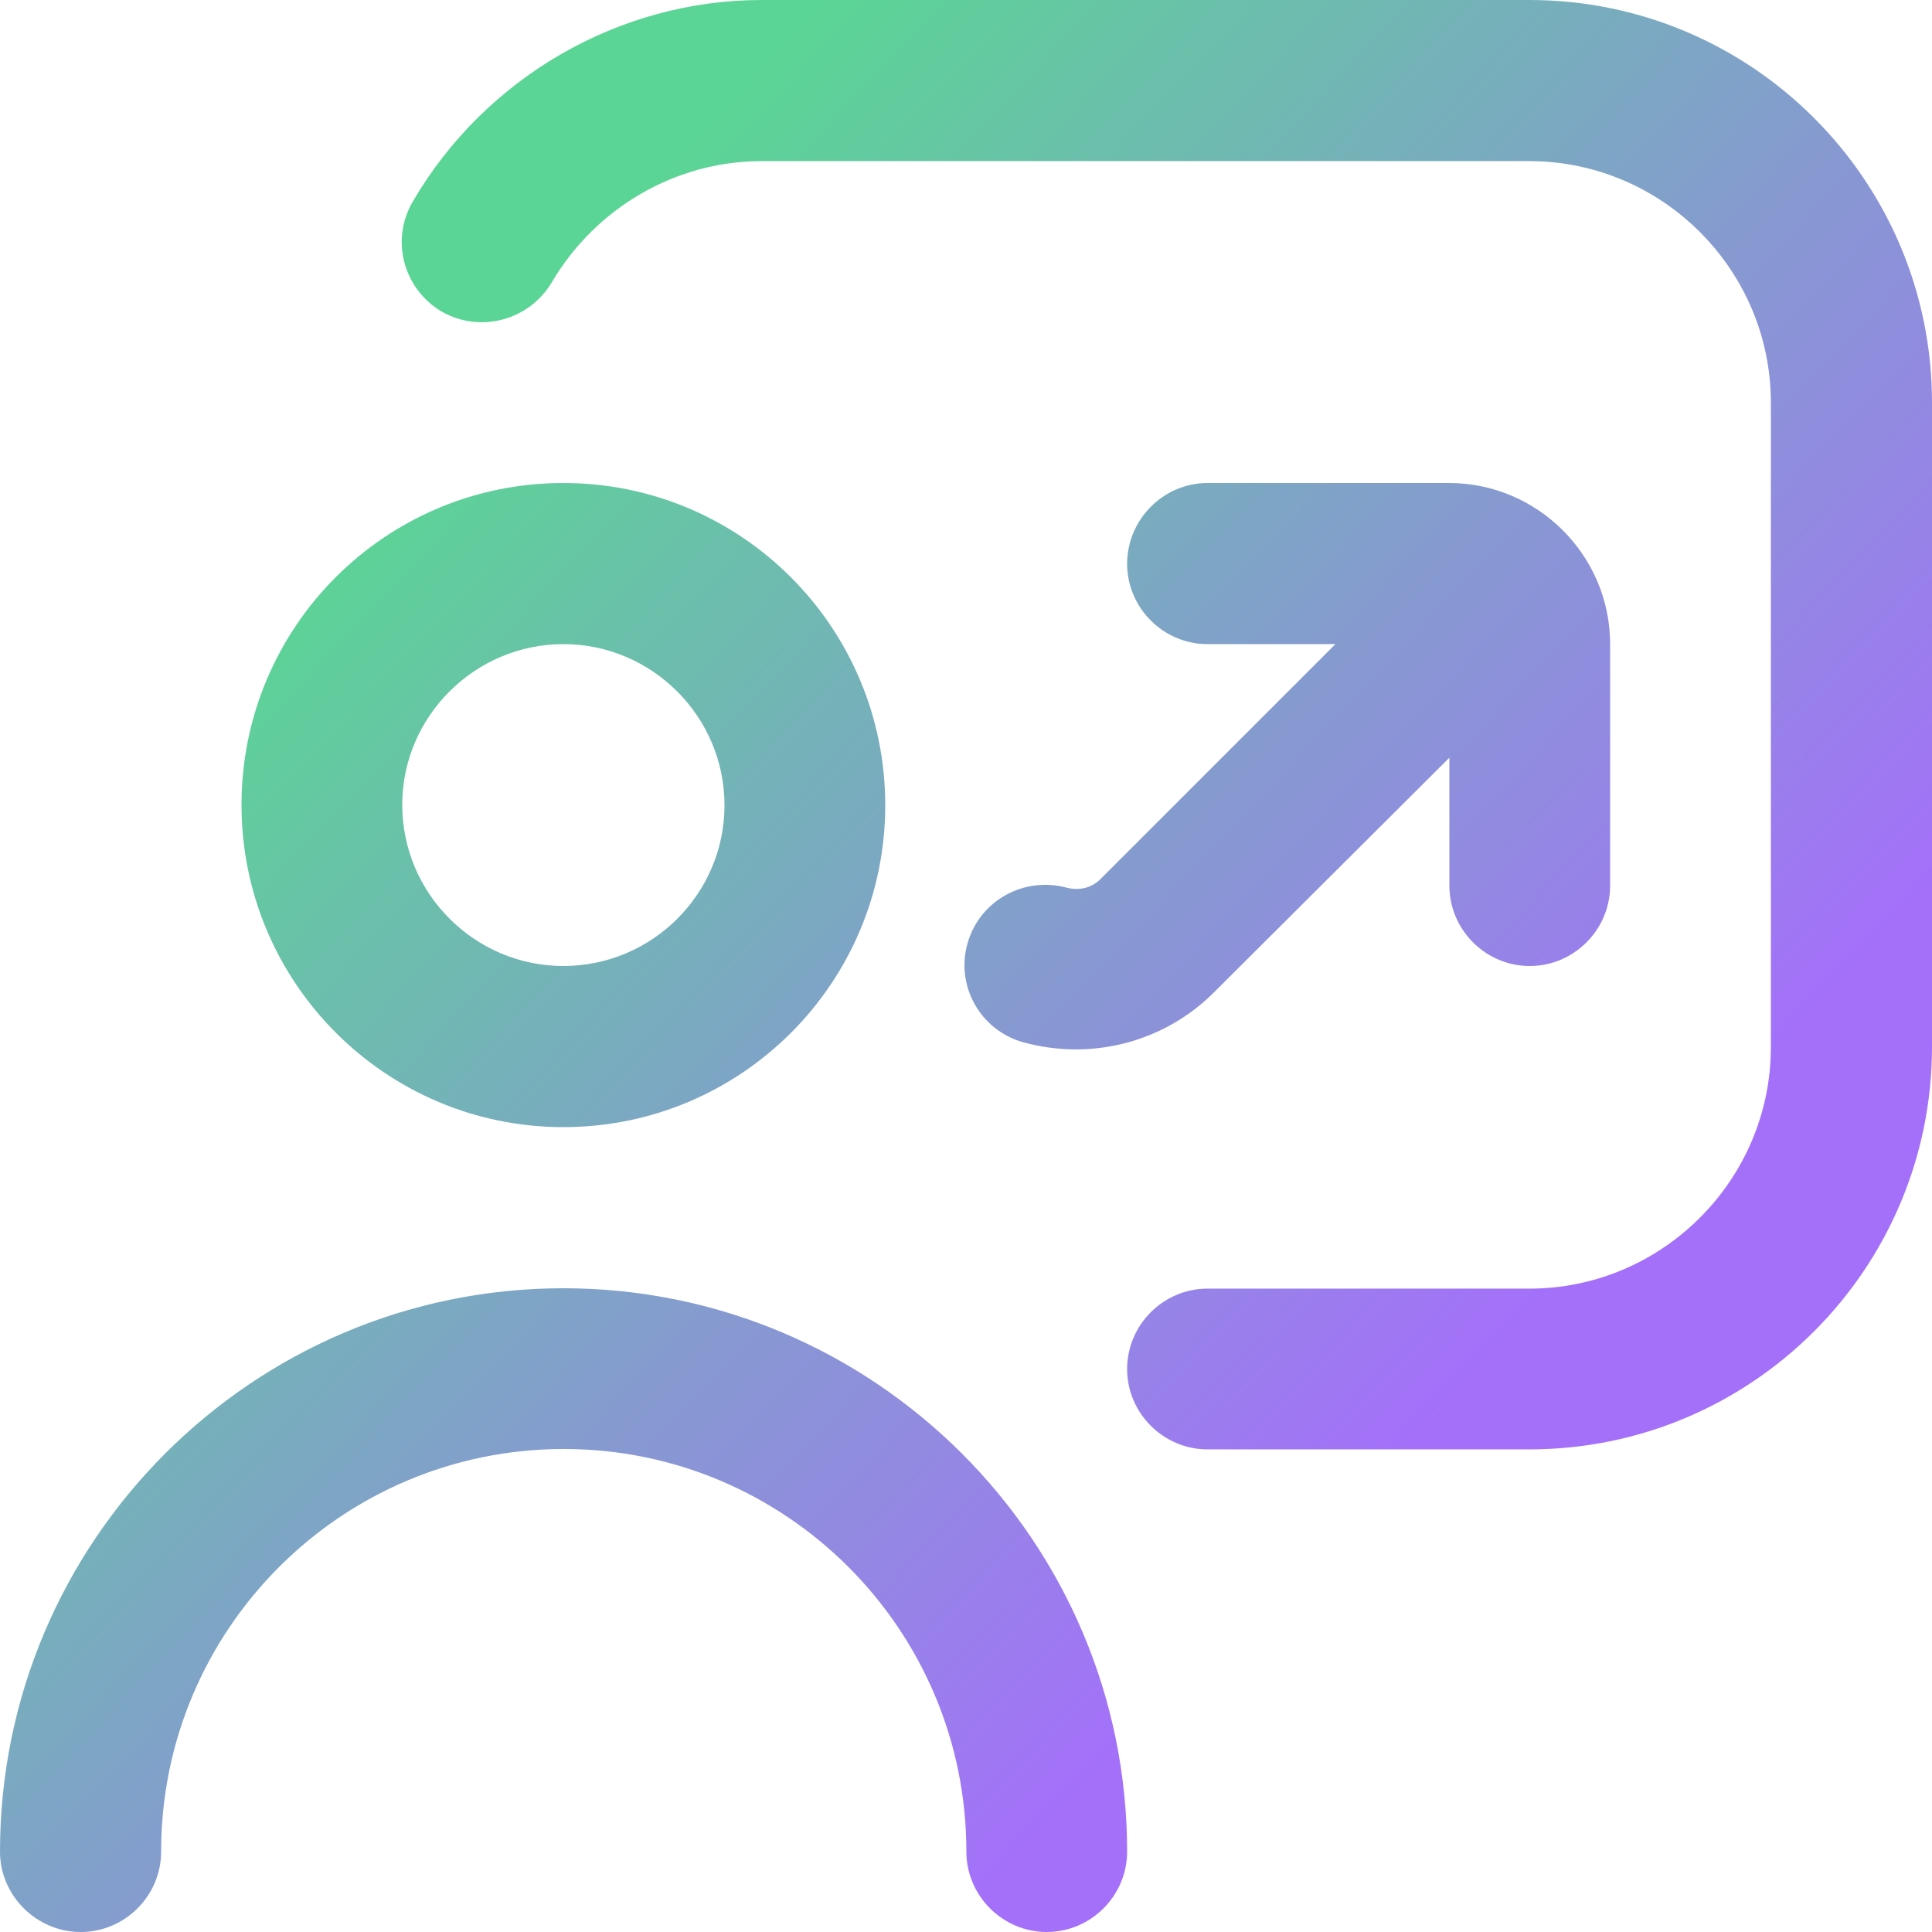
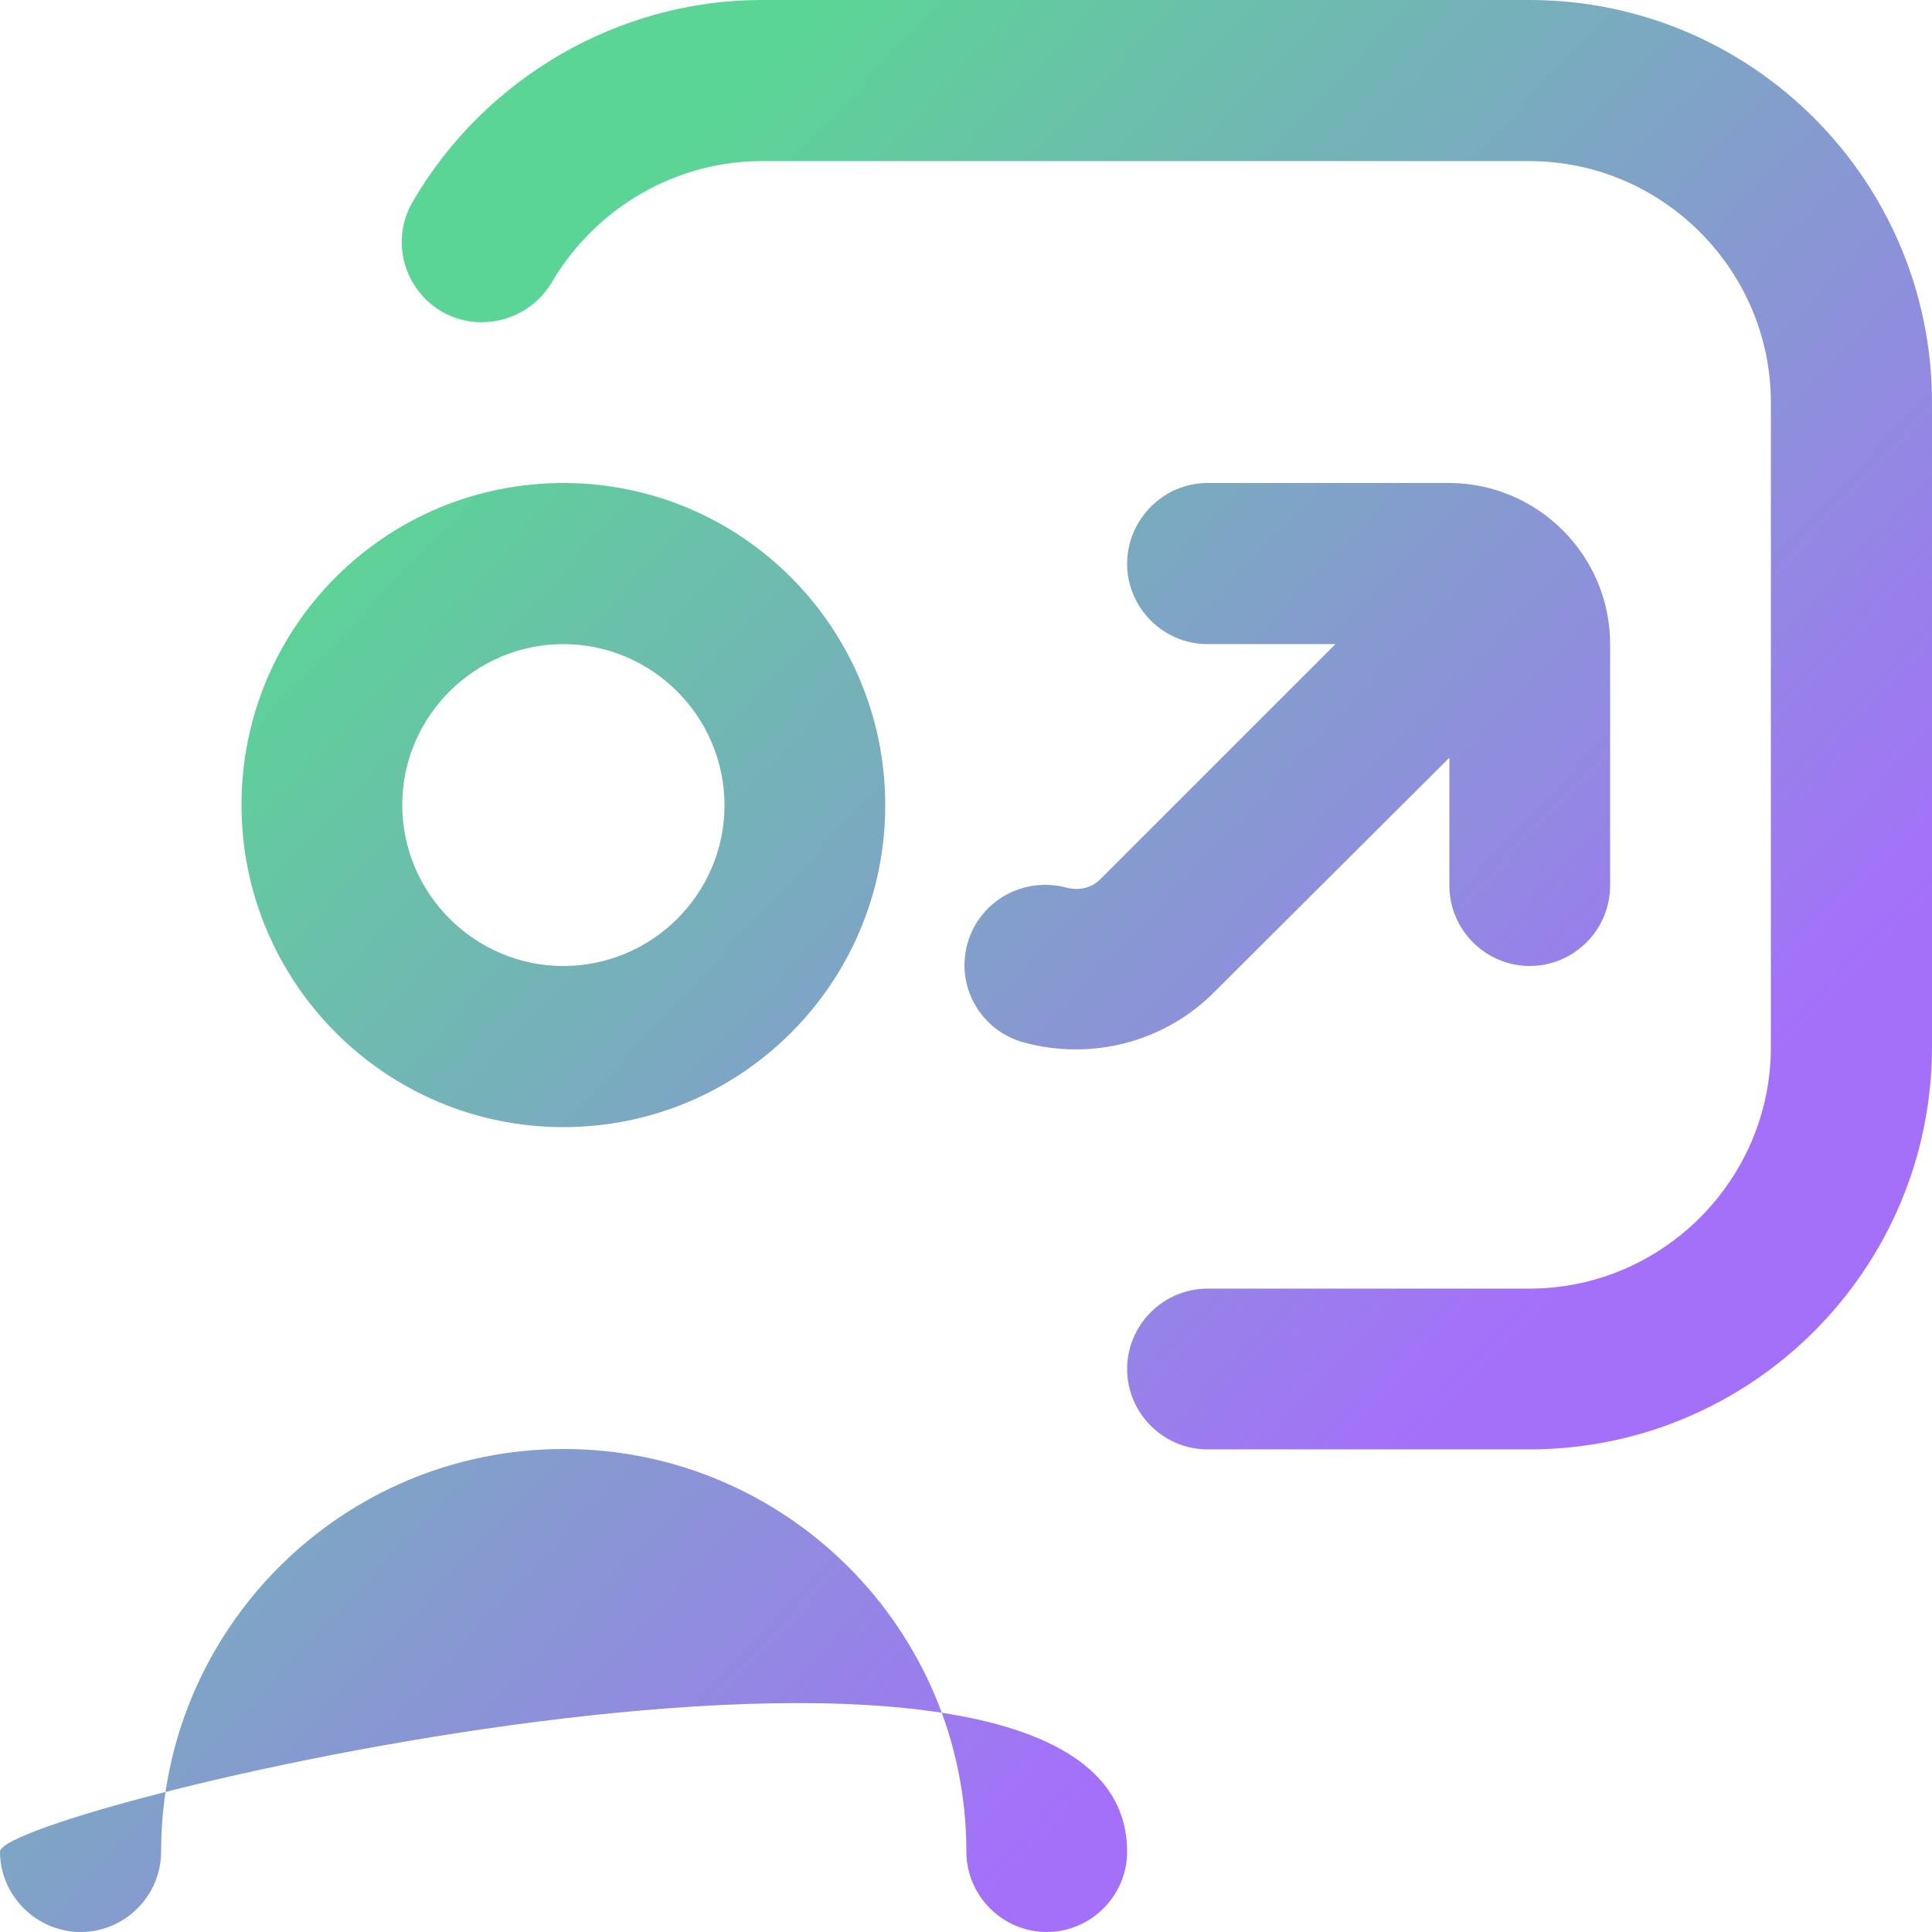
<svg xmlns="http://www.w3.org/2000/svg" version="1.1" id="Layer_1" x="0px" y="0px" viewBox="0 0 512 512" style="enable-background:new 0 0 512 512;" xml:space="preserve">
  <style type="text/css">
	.st0{fill:url(#SVGID_1_);}
</style>
  <linearGradient id="SVGID_1_" gradientUnits="userSpaceOnUse" x1="95.502" y1="129.073" x2="370.502" y2="388.073">
    <stop offset="0" style="stop-color:#5BD595" />
    <stop offset="1" style="stop-color:#A470FA" />
  </linearGradient>
-   <path class="st0" d="M149.3,298.7c47.1,0,85.3-38.2,85.3-85.3S196.5,128,149.3,128S64,166.2,64,213.3S102.2,298.7,149.3,298.7z   M149.3,170.7c23.5,0,42.7,19.2,42.7,42.7S172.8,256,149.3,256s-42.7-19.2-42.7-42.7S125.9,170.7,149.3,170.7z M298.7,490.7  c0,11.7-9.6,21.3-21.3,21.3s-21.3-9.6-21.3-21.3c0-58.9-47.8-106.7-106.7-106.7S42.7,431.8,42.7,490.7c0,11.7-9.6,21.3-21.3,21.3  S0,502.4,0,490.7c0-82.3,67-149.3,149.3-149.3S298.7,408.3,298.7,490.7z M512,106.7v170.7c0,58.9-47.8,106.7-106.7,106.7H320  c-11.7,0-21.3-9.6-21.3-21.3c0-11.7,9.6-21.3,21.3-21.3h85.3c35.2,0,64-28.8,64-64V106.7c0-35.2-28.8-64-64-64H201.8  c-22.8,0-43.9,12.4-55.5,32c-6,10.2-19,13.7-29.2,7.9c-10.2-6-13.7-19-7.7-29.2C128.6,20.5,164.1,0,201.8,0h203.5  C464.2,0,512,47.8,512,106.7z M291.6,233l62.3-62.3H320c-11.7,0-21.3-9.6-21.3-21.3S308.3,128,320,128h64  c23.5,0,42.7,19.2,42.7,42.7v64c0,11.7-9.6,21.3-21.3,21.3s-21.3-9.6-21.3-21.3v-33.9L321.7,263c-9.8,9.8-23,15.1-36.5,15.1  c-4.7,0-9.4-0.6-14.1-1.9c-11.3-3.2-17.9-14.9-14.7-26.2c3.2-11.3,14.9-17.9,26.5-14.7C285.4,235.9,288.9,235.7,291.6,233z" />
+   <path class="st0" d="M149.3,298.7c47.1,0,85.3-38.2,85.3-85.3S196.5,128,149.3,128S64,166.2,64,213.3S102.2,298.7,149.3,298.7z   M149.3,170.7c23.5,0,42.7,19.2,42.7,42.7S172.8,256,149.3,256s-42.7-19.2-42.7-42.7S125.9,170.7,149.3,170.7z M298.7,490.7  c0,11.7-9.6,21.3-21.3,21.3s-21.3-9.6-21.3-21.3c0-58.9-47.8-106.7-106.7-106.7S42.7,431.8,42.7,490.7c0,11.7-9.6,21.3-21.3,21.3  S0,502.4,0,490.7S298.7,408.3,298.7,490.7z M512,106.7v170.7c0,58.9-47.8,106.7-106.7,106.7H320  c-11.7,0-21.3-9.6-21.3-21.3c0-11.7,9.6-21.3,21.3-21.3h85.3c35.2,0,64-28.8,64-64V106.7c0-35.2-28.8-64-64-64H201.8  c-22.8,0-43.9,12.4-55.5,32c-6,10.2-19,13.7-29.2,7.9c-10.2-6-13.7-19-7.7-29.2C128.6,20.5,164.1,0,201.8,0h203.5  C464.2,0,512,47.8,512,106.7z M291.6,233l62.3-62.3H320c-11.7,0-21.3-9.6-21.3-21.3S308.3,128,320,128h64  c23.5,0,42.7,19.2,42.7,42.7v64c0,11.7-9.6,21.3-21.3,21.3s-21.3-9.6-21.3-21.3v-33.9L321.7,263c-9.8,9.8-23,15.1-36.5,15.1  c-4.7,0-9.4-0.6-14.1-1.9c-11.3-3.2-17.9-14.9-14.7-26.2c3.2-11.3,14.9-17.9,26.5-14.7C285.4,235.9,288.9,235.7,291.6,233z" />
</svg>